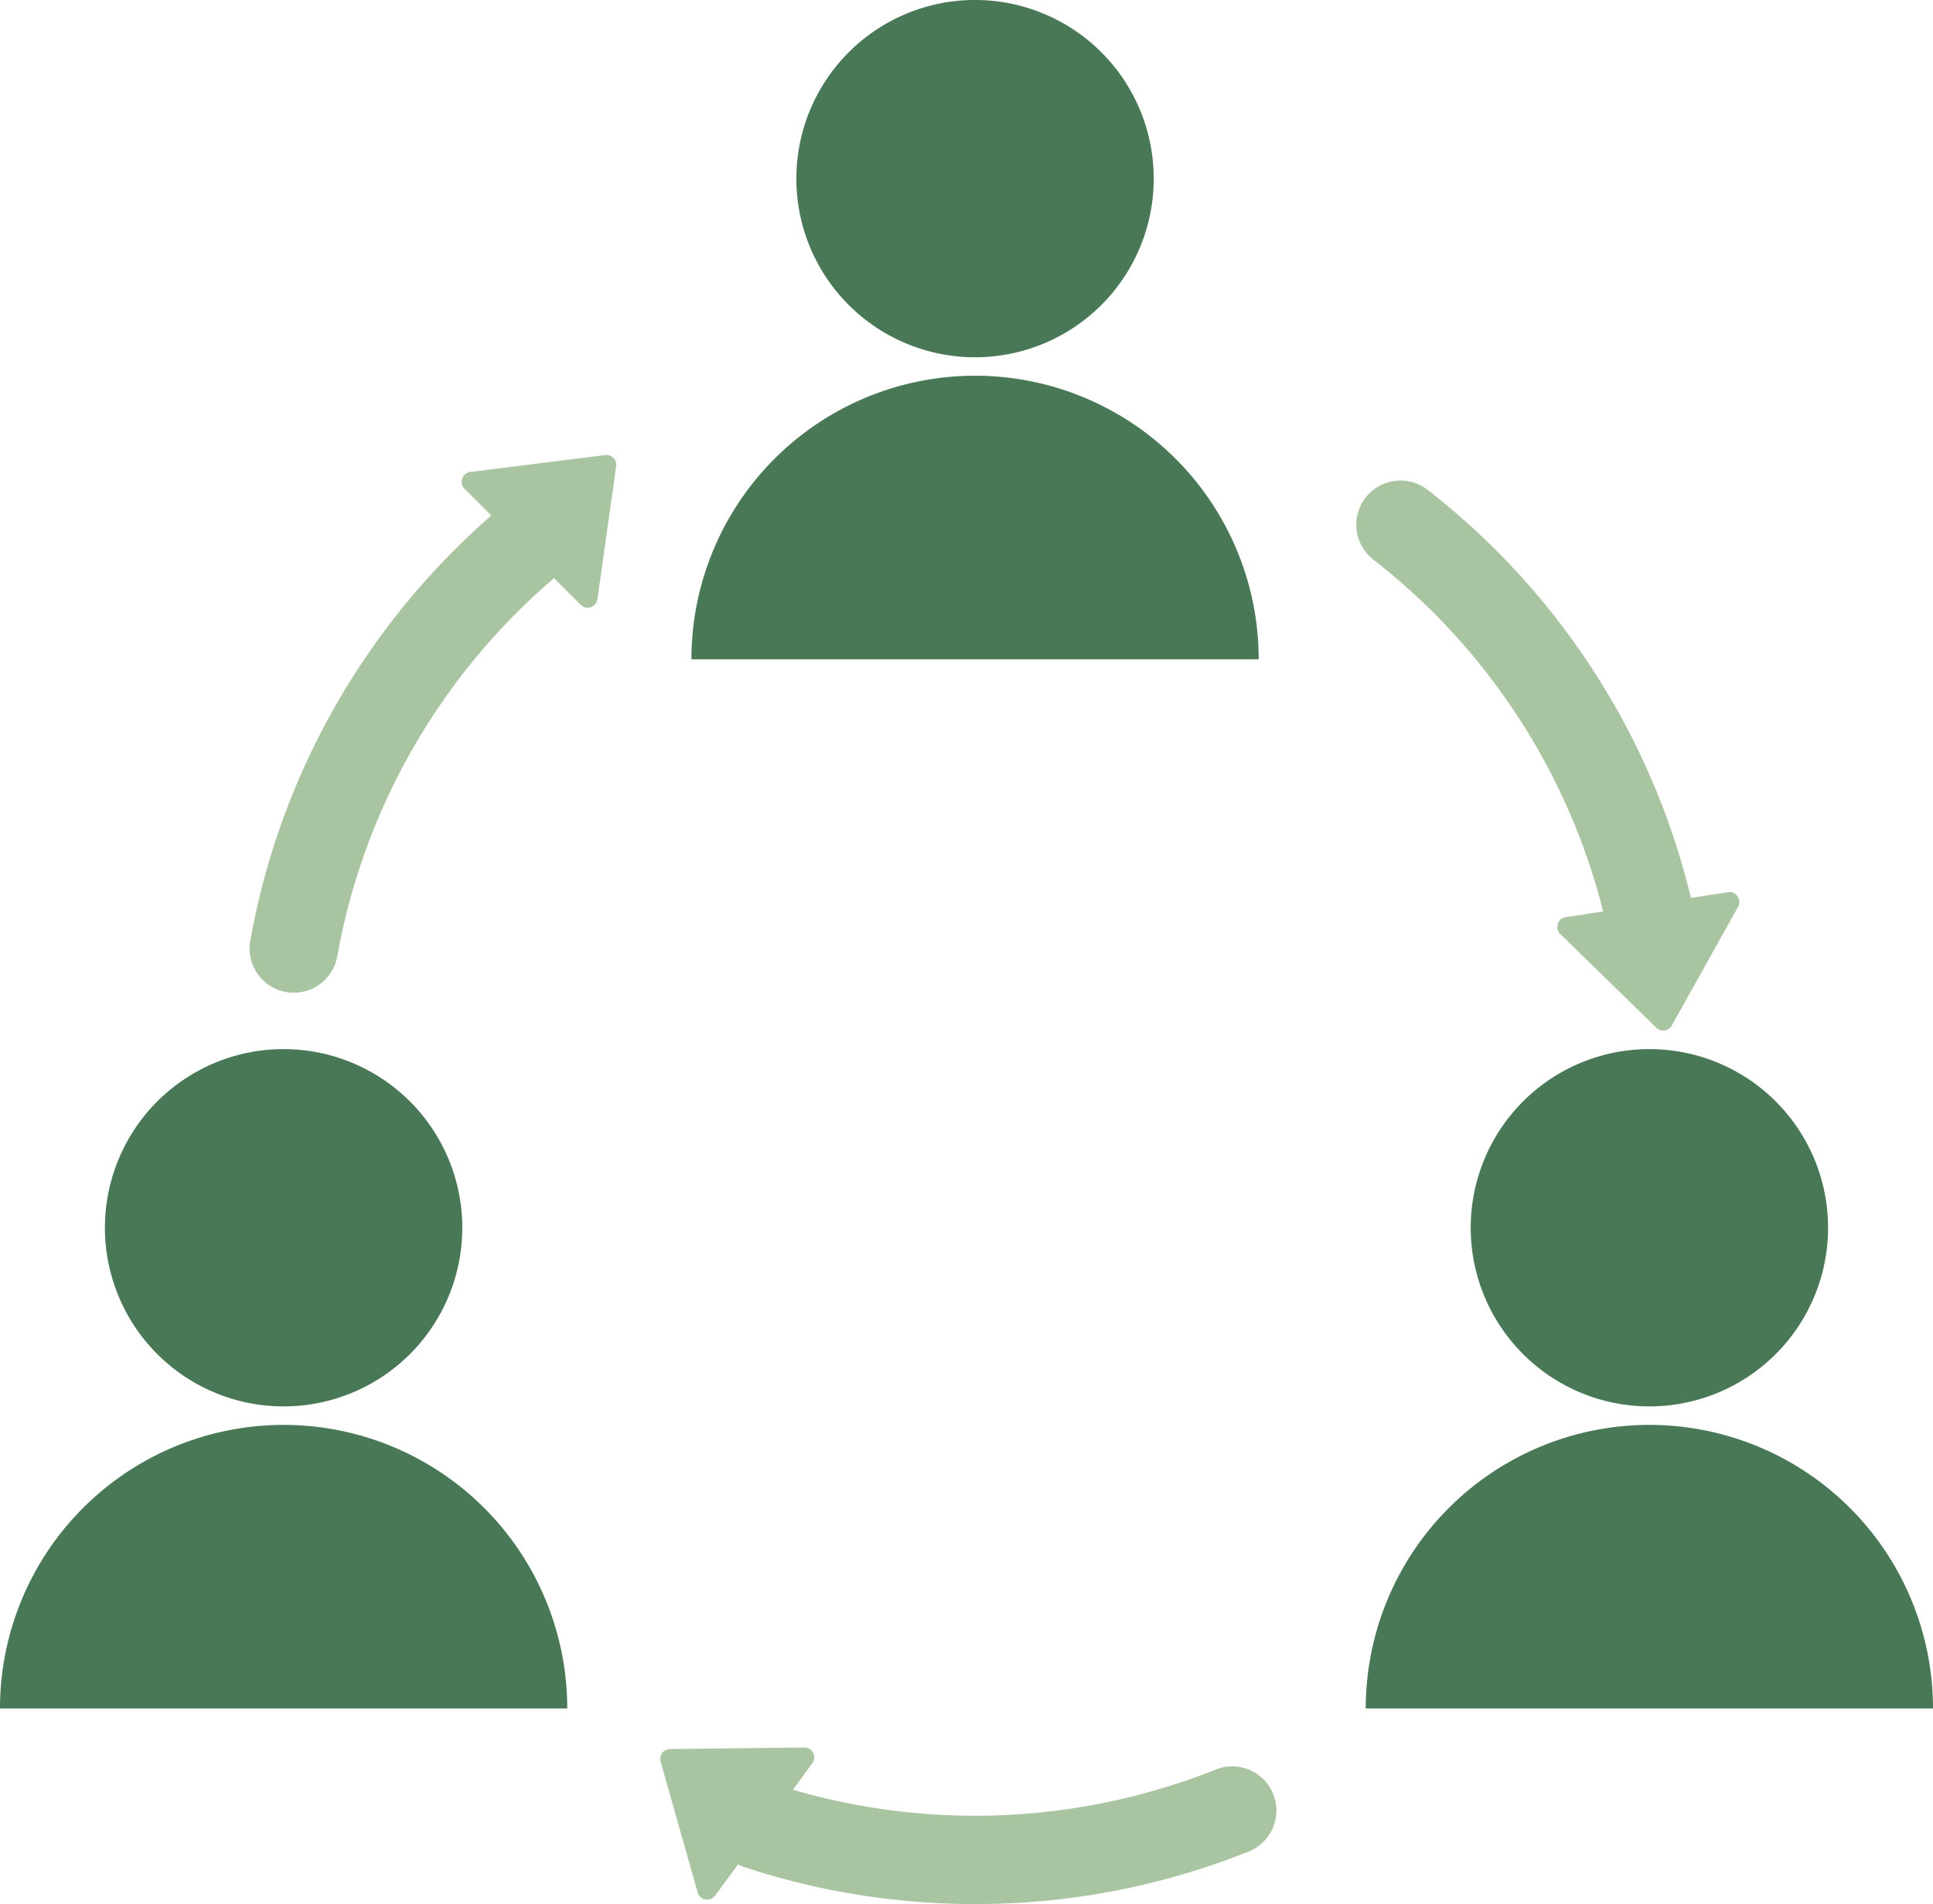
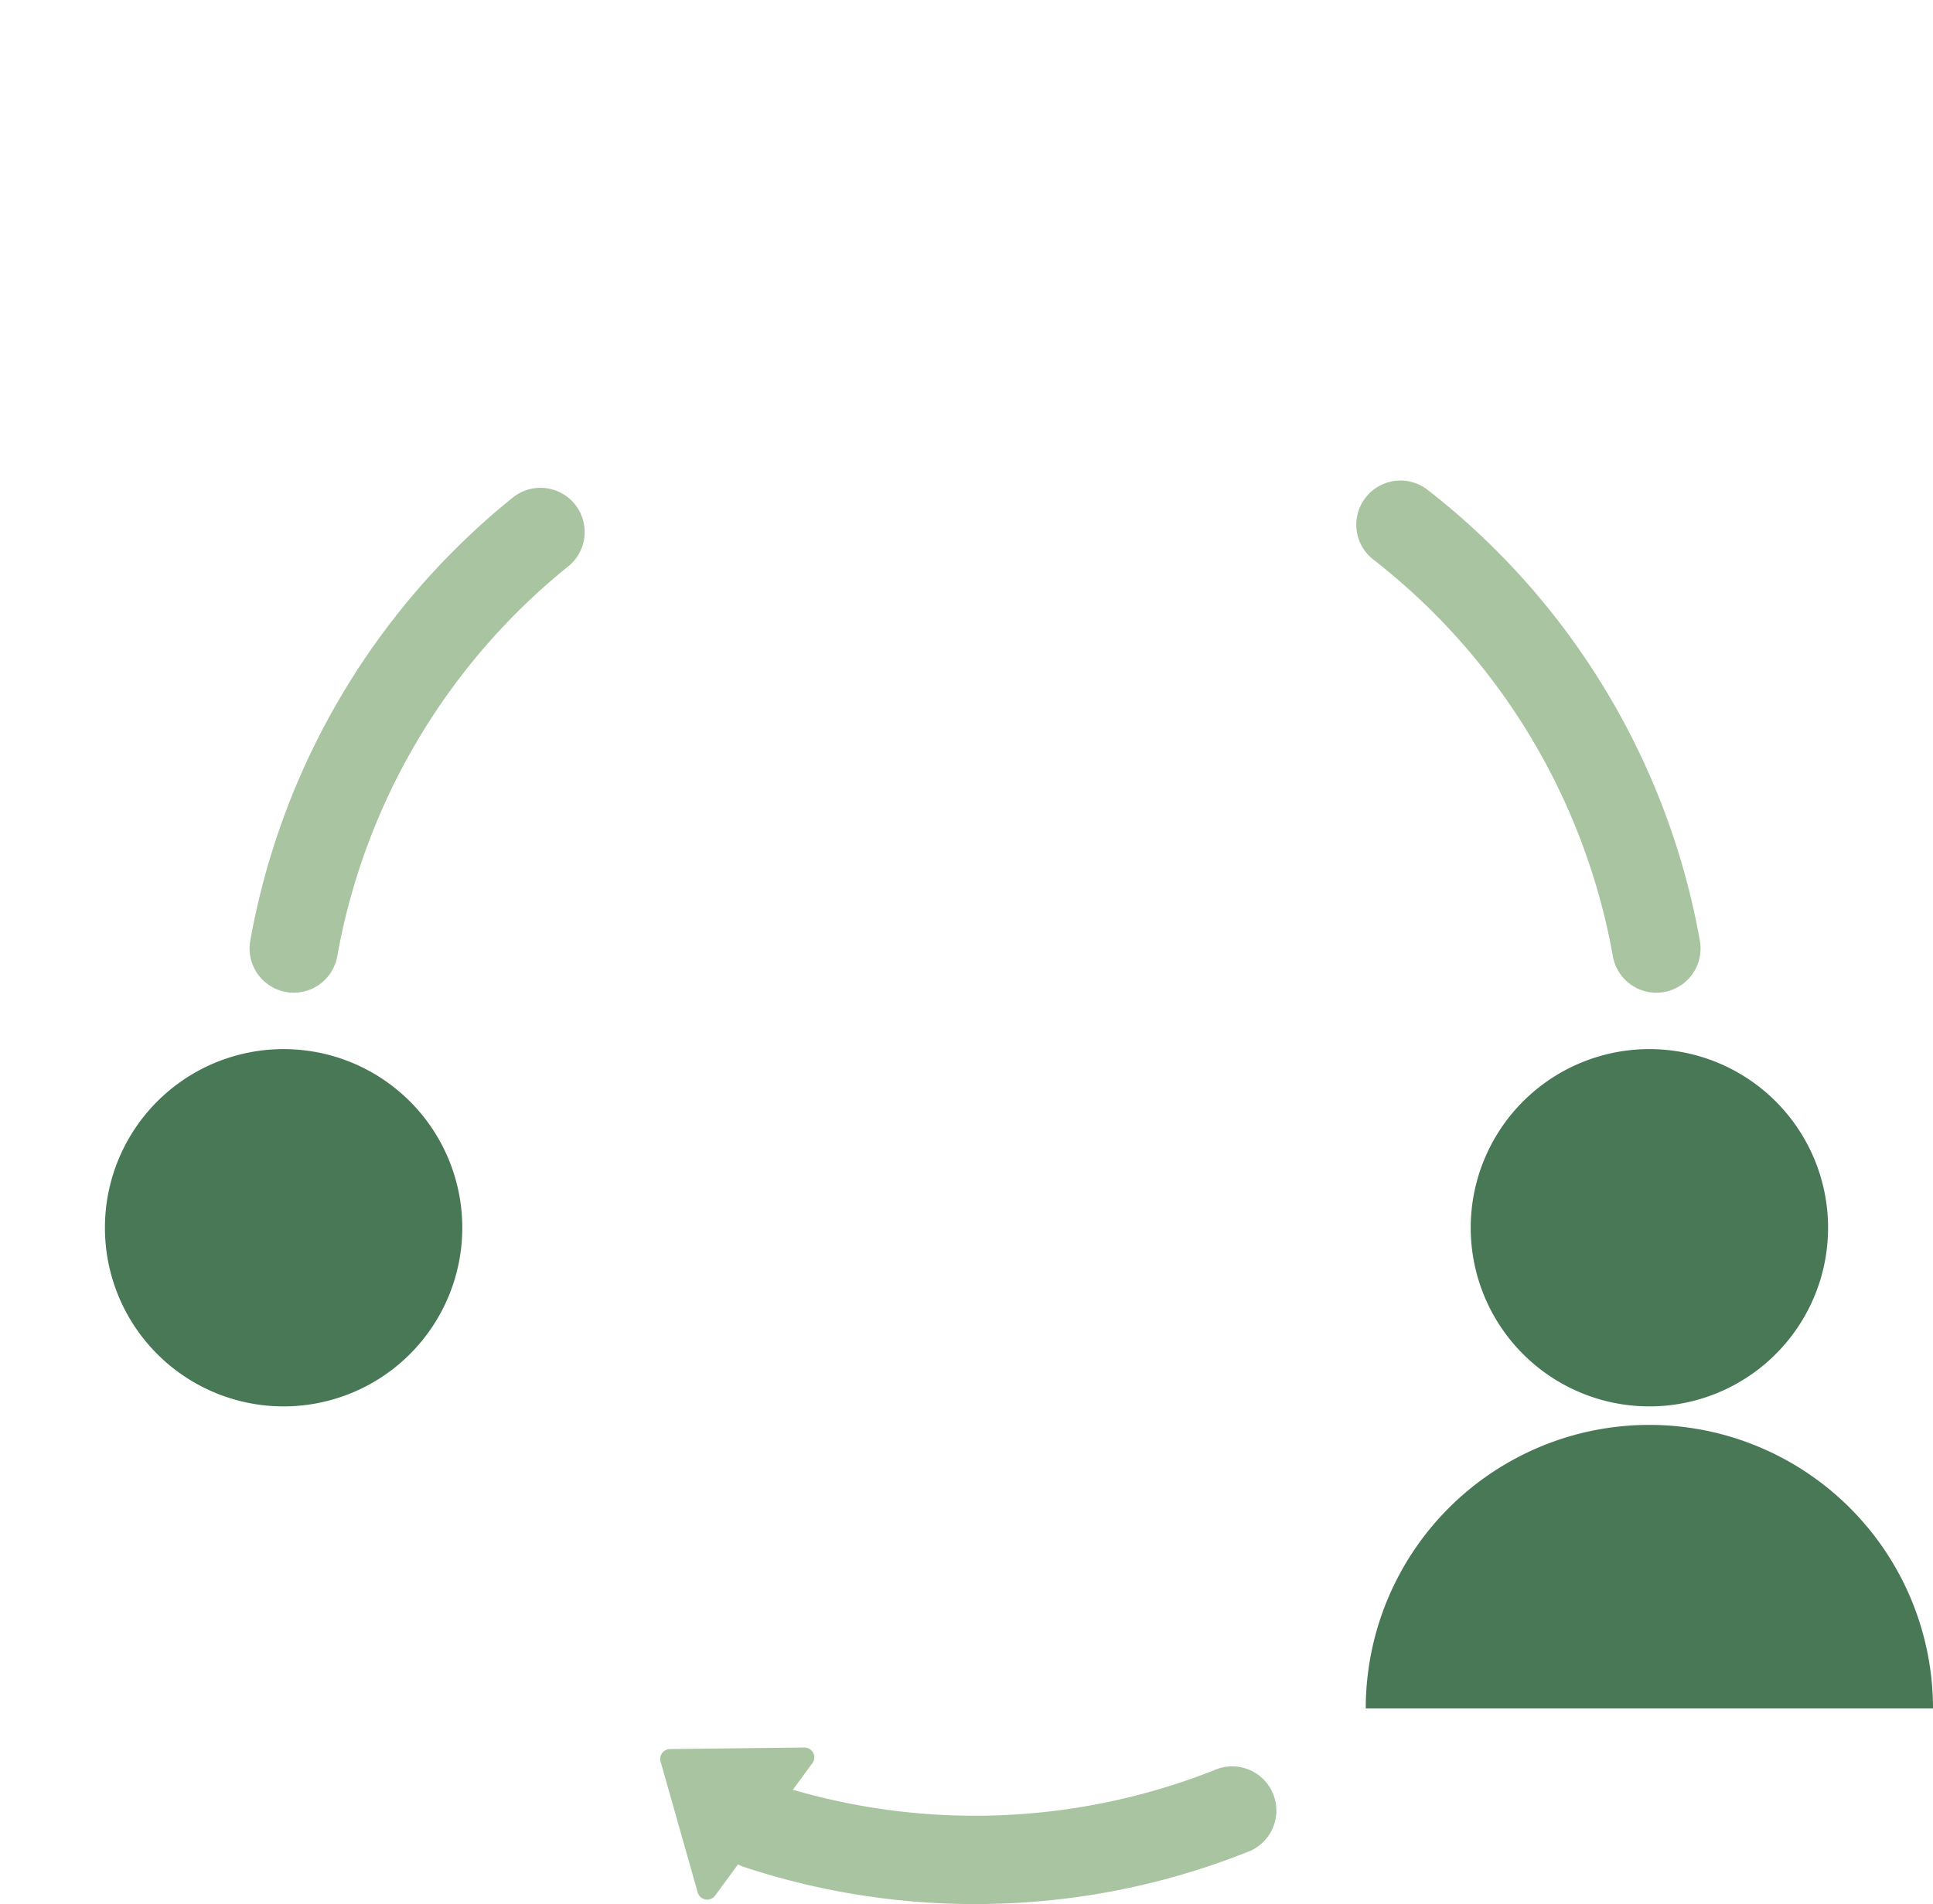
<svg xmlns="http://www.w3.org/2000/svg" id="Groupe_2006" data-name="Groupe 2006" width="115.419" height="113.714" viewBox="0 0 115.419 113.714">
  <defs>
    <clipPath id="clip-path">
      <rect id="Rectangle_809" data-name="Rectangle 809" width="115.419" height="113.714" fill="none" />
    </clipPath>
  </defs>
  <g id="Groupe_1950" data-name="Groupe 1950" clip-path="url(#clip-path)">
-     <path id="Tracé_1944" data-name="Tracé 1944" d="M123.511,10.67A10.669,10.669,0,1,1,112.842,0,10.669,10.669,0,0,1,123.511,10.67" transform="translate(-54.622 -0.001)" fill="#497856" />
-     <path id="Tracé_1945" data-name="Tracé 1945" d="M88.71,65.149a16.935,16.935,0,1,1,33.87,0Z" transform="translate(-47.424 -25.775)" fill="#497856" />
    <path id="Tracé_1946" data-name="Tracé 1946" d="M34.8,145.3a10.669,10.669,0,1,1-10.669-10.669A10.669,10.669,0,0,1,34.8,145.3" transform="translate(-7.197 -71.976)" fill="#497856" />
-     <path id="Tracé_1947" data-name="Tracé 1947" d="M0,199.784a16.935,16.935,0,0,1,33.87,0Z" transform="translate(0 -97.751)" fill="#497856" />
    <path id="Tracé_1948" data-name="Tracé 1948" d="M210.026,145.3a10.669,10.669,0,1,1-10.668-10.669A10.669,10.669,0,0,1,210.026,145.3" transform="translate(-100.872 -71.976)" fill="#497856" />
    <path id="Tracé_1949" data-name="Tracé 1949" d="M175.224,199.784a16.935,16.935,0,0,1,33.87,0Z" transform="translate(-93.675 -97.751)" fill="#497856" />
    <path id="Tracé_1950" data-name="Tracé 1950" d="M107.088,234.939A43.91,43.91,0,0,1,93.216,232.7,2.639,2.639,0,0,1,94.88,227.7a38.864,38.864,0,0,0,26.476-.751,2.639,2.639,0,1,1,1.947,4.9,43.752,43.752,0,0,1-16.215,3.088" transform="translate(-48.867 -121.225)" fill="#a8c4a0" />
    <path id="Tracé_1951" data-name="Tracé 1951" d="M34.658,92.714a2.64,2.64,0,0,1-2.6-3.1,43.931,43.931,0,0,1,15.713-26.5,2.639,2.639,0,0,1,3.311,4.109A38.651,38.651,0,0,0,37.252,90.537a2.639,2.639,0,0,1-2.595,2.177" transform="translate(-17.115 -33.428)" fill="#a8c4a0" />
-     <path id="Tracé_1952" data-name="Tracé 1952" d="M64.359,65.361l1.972,1.972a.59.59,0,0,0,1-.335l1.12-7.941a.589.589,0,0,0-.656-.667L59.739,59.4a.589.589,0,0,0-.343,1l2.278,2.278" transform="translate(-31.66 -31.213)" fill="#a8c4a0" />
    <path id="Tracé_1953" data-name="Tracé 1953" d="M191.925,92.252a2.639,2.639,0,0,1-2.595-2.177,38.6,38.6,0,0,0-14.305-23.693,2.638,2.638,0,0,1,3.247-4.159,43.871,43.871,0,0,1,16.254,26.929,2.64,2.64,0,0,1-2.6,3.1" transform="translate(-93.026 -32.965)" fill="#a8c4a0" />
-     <path id="Tracé_1954" data-name="Tracé 1954" d="M203.049,115.563l-2.757.422a.589.589,0,0,0-.323,1l5.736,5.6a.59.59,0,0,0,.927-.134l3.959-7.088a.59.59,0,0,0-.6-.87l-3.184.488" transform="translate(-106.808 -61.209)" fill="#a8c4a0" />
    <path id="Tracé_1955" data-name="Tracé 1955" d="M92.14,227.432l1.651-2.247a.589.589,0,0,0-.482-.938l-8.019.093a.589.589,0,0,0-.56.75l2.213,7.811a.589.589,0,0,0,1.042.189l1.907-2.6" transform="translate(-45.285 -119.882)" fill="#a8c4a0" />
  </g>
</svg>